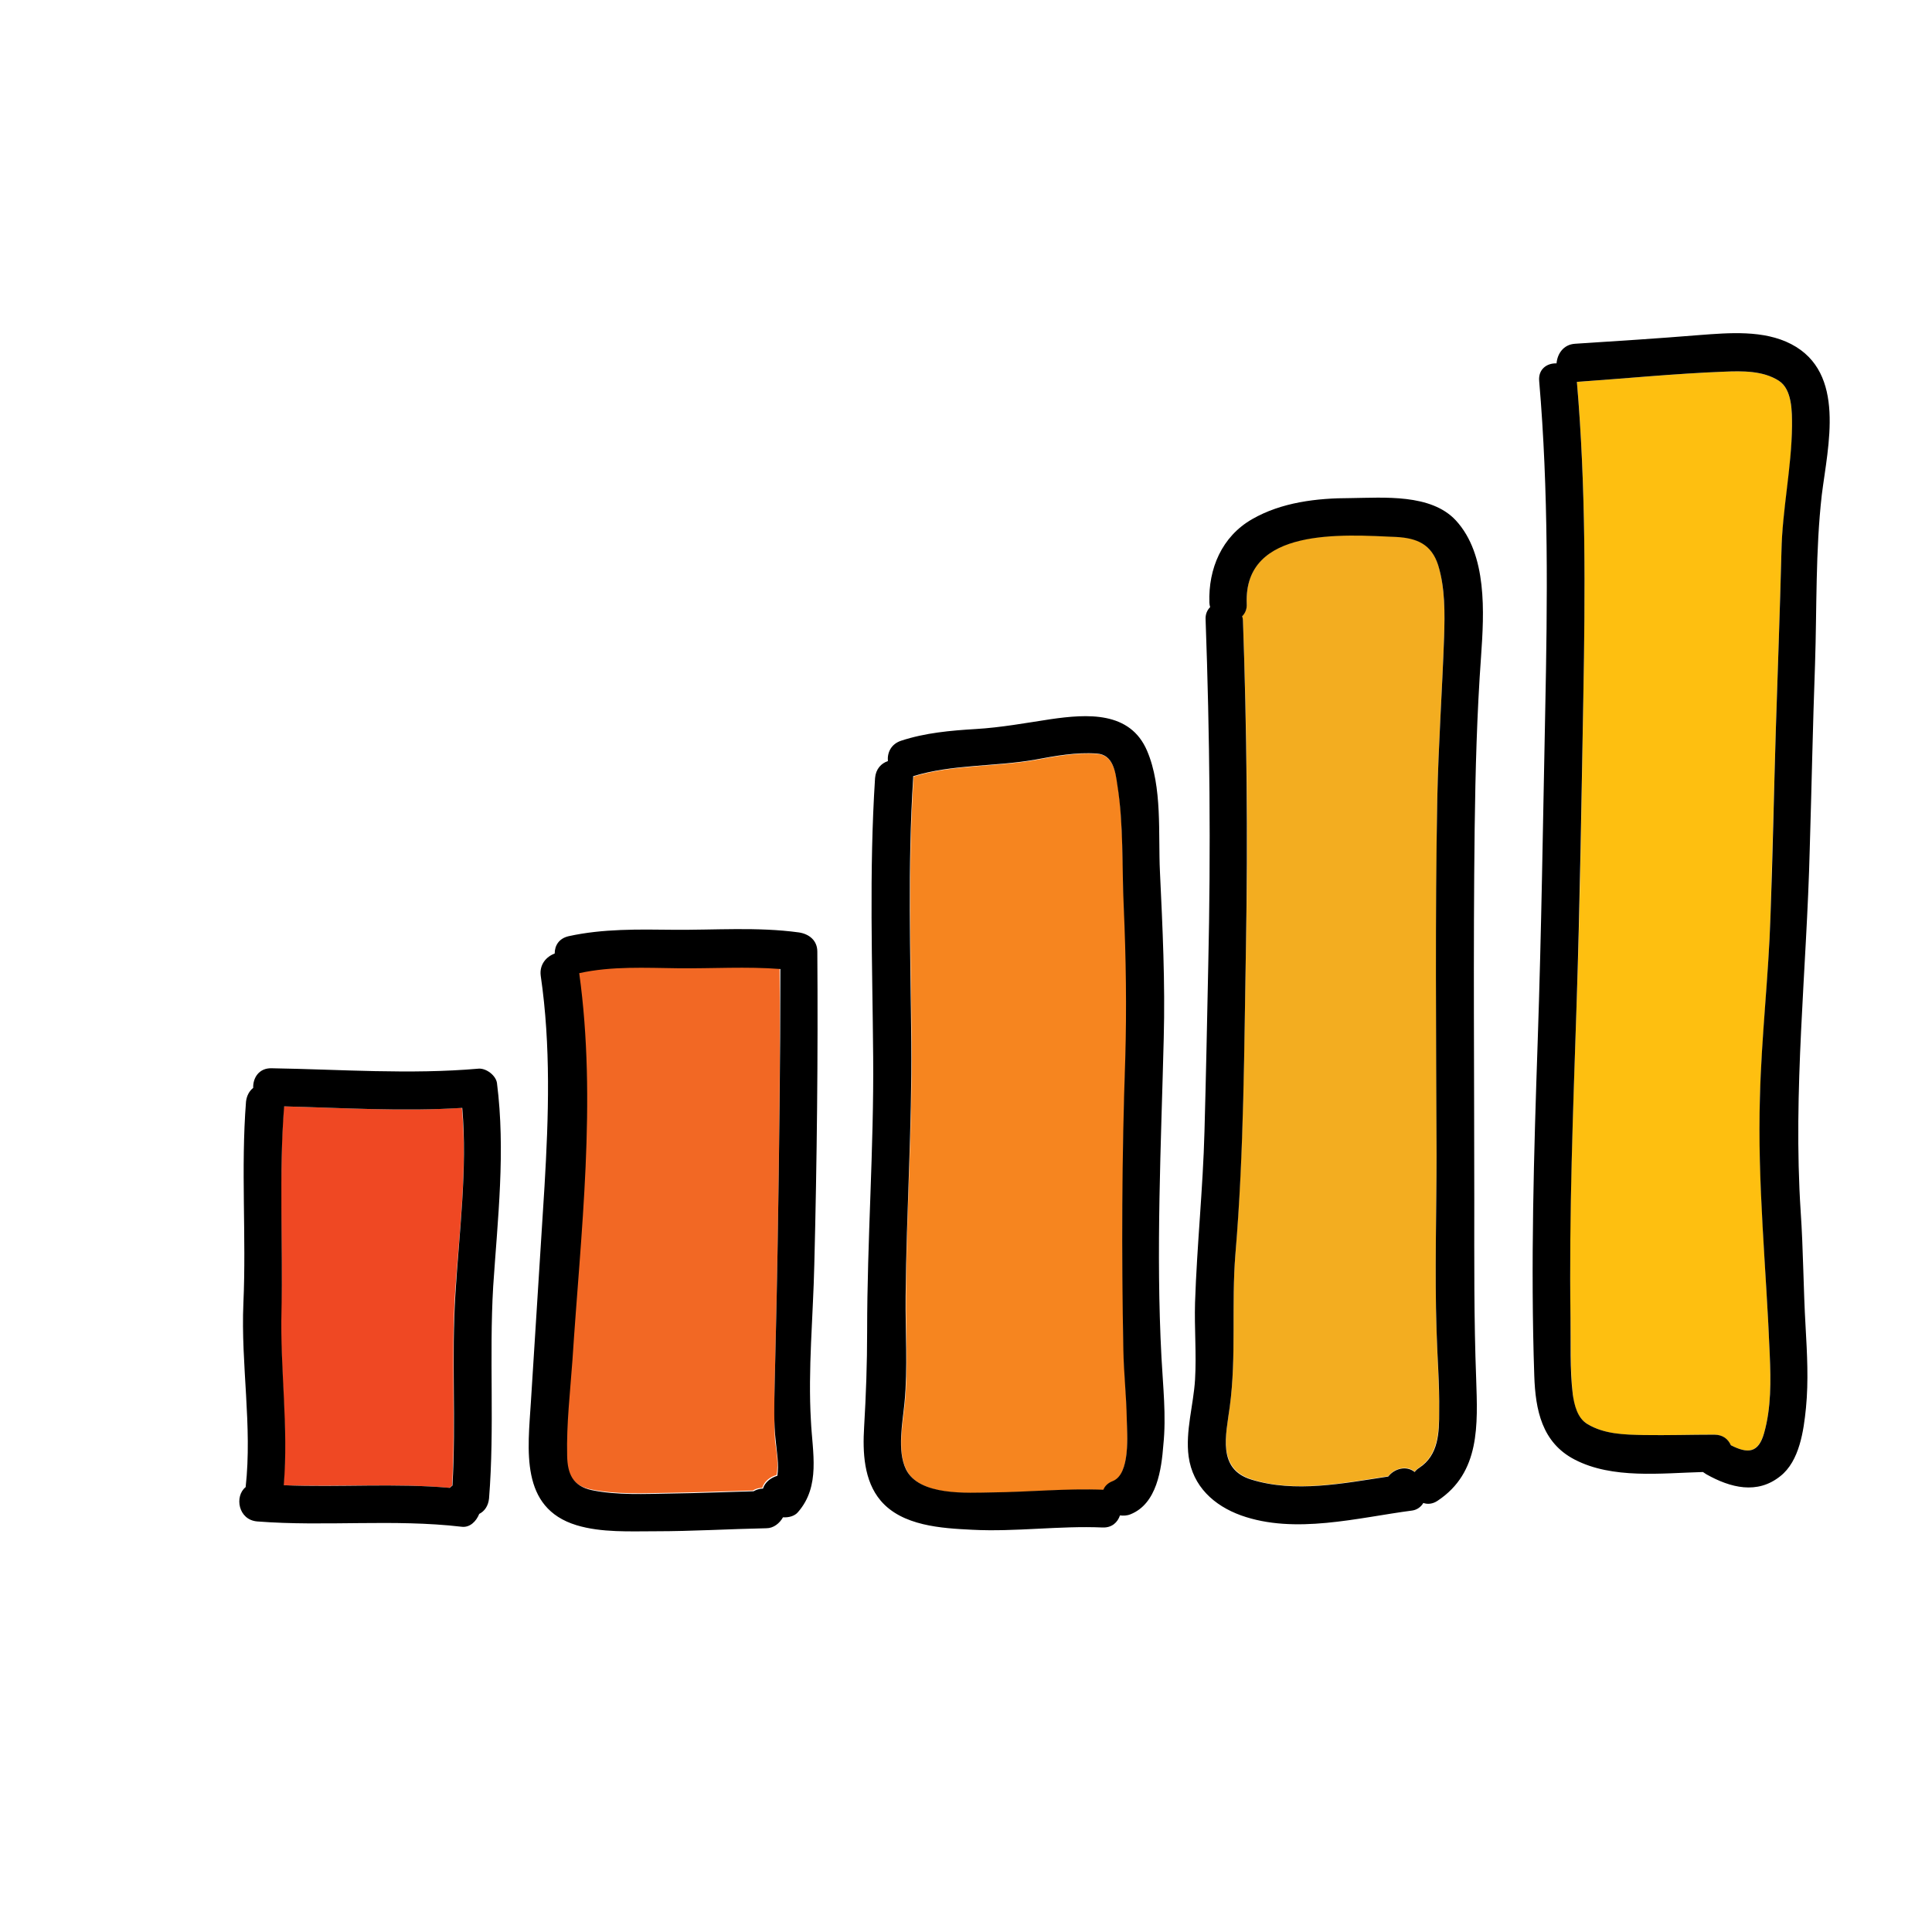
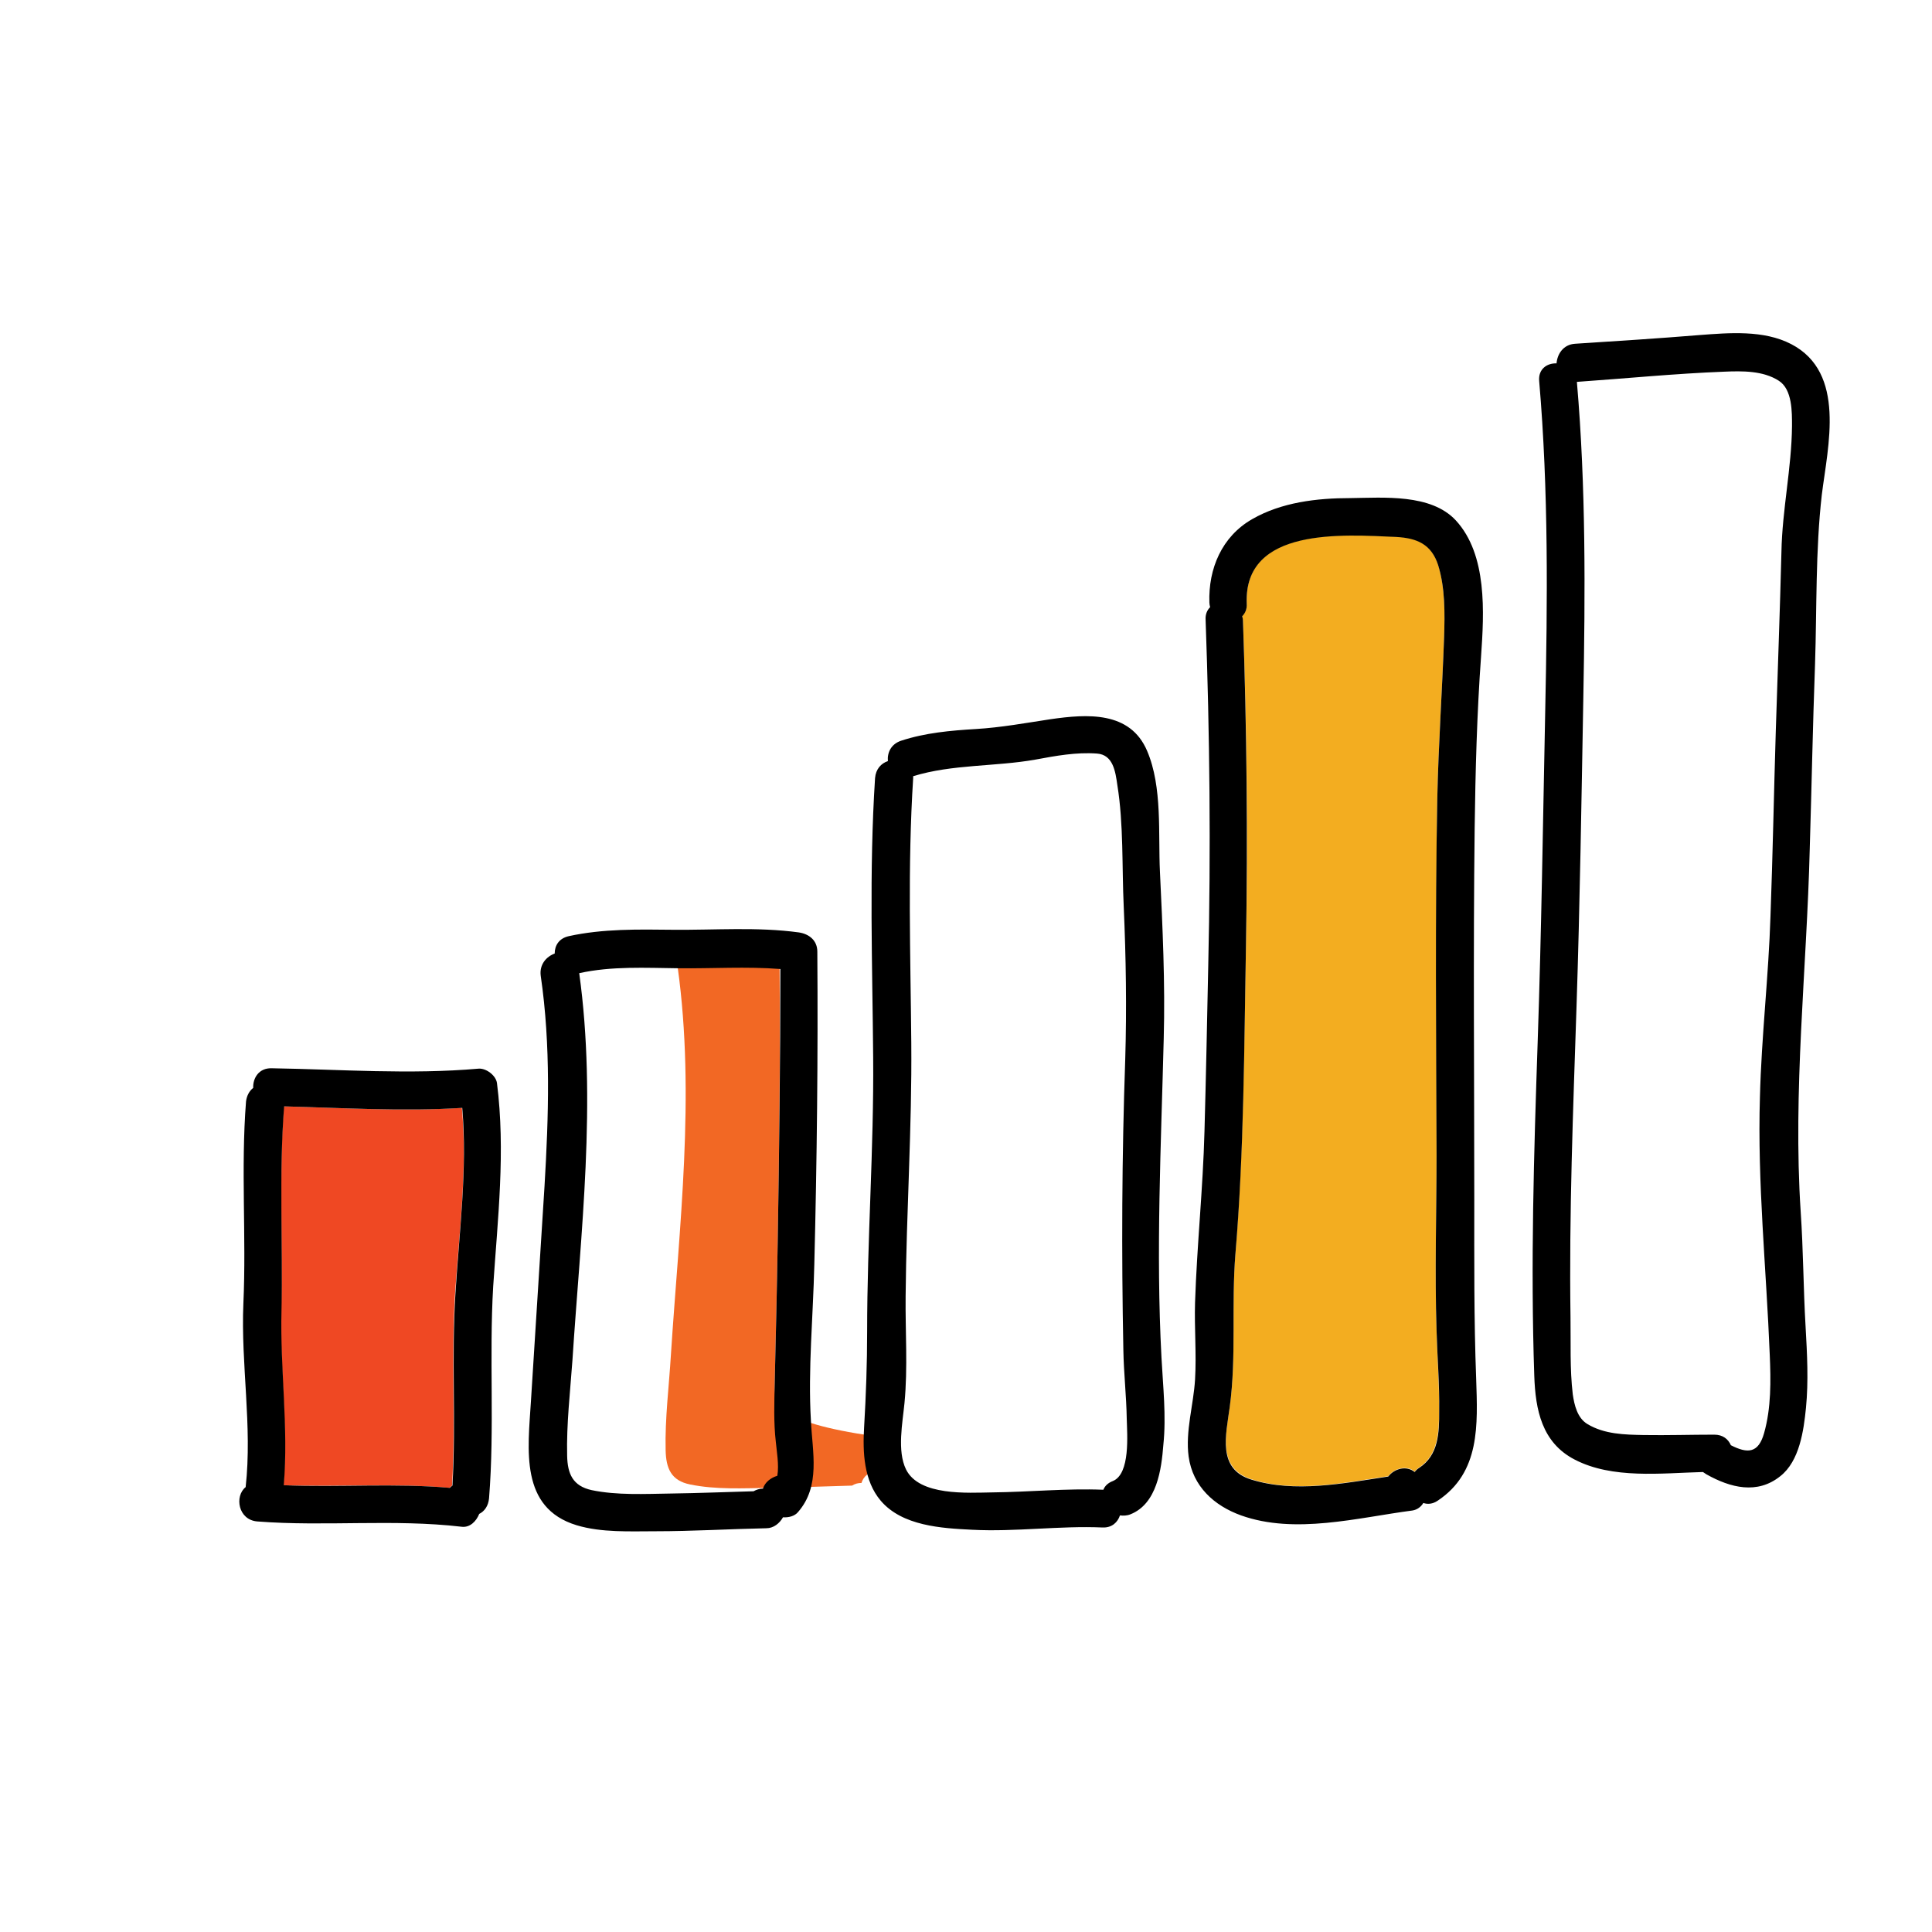
<svg xmlns="http://www.w3.org/2000/svg" width="480" height="480" viewBox="0 0 512 512">
-   <path fill="#F6851F" d="M298.7,376.1c-0.1-6.1-0.8-12.2-0.9-18.3c-0.5-25.7-0.4-51.3,0.5-77c0.5-13.5,0.3-26.9-0.4-40.4c-0.5-10.6-0.1-21.8-1.7-32.3c-0.5-3.4-1.2-8-5.4-8.3c-5.5-0.4-10.9,0.6-16.3,1.6c-10.7,1.9-22,1.2-32.4,4.4c0,0.2,0,0.3,0,0.5c-1.5,23.4-0.7,46.8-0.5,70.2c0.2,22.4-1.4,44.7-1.5,67.1c-0.1,9.4,0.6,18.9-0.3,28.3c-0.5,5.2-2.1,12.7,0.4,17.6c3.5,7.1,16.3,6.2,22.9,6.1c9.8-0.1,19.6-1.1,29.4-0.7l0,0c0.4-0.9,1.2-1.8,2.5-2.3C299.6,390.6,298.7,380.1,298.7,376.1z" />
-   <path fill="#F26824" d="M205.3,366.6c0.3-12.5,0.6-25,0.8-37.5c0.4-24.2,0.7-48.3,0.5-72.5c-9-0.7-18-0.1-27-0.2c-8.7-0.1-17.7-0.5-26.3,1.3c4.7,33.9,0.4,68.7-1.8,102.6c-0.5,8.4-1.6,16.9-1.4,25.3c0.1,4.9,1.5,8.1,6.5,9.1c6.8,1.4,14.1,1,21,0.9c7.3-0.1,14.6-0.4,21.9-0.6c0.8-0.5,1.6-0.7,2.5-0.7c0.5-1.7,2-2.9,3.8-3.4c0.6-2.9-0.1-6.8-0.4-9C205.1,376.8,205.2,371.8,205.3,366.6z" />
+   <path fill="#F26824" d="M205.3,366.6c0.3-12.5,0.6-25,0.8-37.5c0.4-24.2,0.7-48.3,0.5-72.5c-9-0.7-18-0.1-27-0.2c4.7,33.9,0.4,68.7-1.8,102.6c-0.5,8.4-1.6,16.9-1.4,25.3c0.1,4.9,1.5,8.1,6.5,9.1c6.8,1.4,14.1,1,21,0.9c7.3-0.1,14.6-0.4,21.9-0.6c0.8-0.5,1.6-0.7,2.5-0.7c0.5-1.7,2-2.9,3.8-3.4c0.6-2.9-0.1-6.8-0.4-9C205.1,376.8,205.2,371.8,205.3,366.6z" />
  <path fill="#F3AD20" d="M382.7,168.9c0.2-6.4,0.3-13.1-1.6-19.3c-1.8-5.5-5.5-7.1-11.1-7.4c-13.9-0.6-40.4-2.7-39.6,17.6c0.1,1.5-0.4,2.6-1.2,3.4c0.1,0.4,0.1,0.7,0.2,1.2c1,28.5,1.4,57.1,0.8,85.7c-0.5,27.4-0.6,54.9-2.8,82.1c-1.1,13.5,0.3,27.1-1.5,40.5c-1,7.5-3.3,16.4,5.7,19.3c11.6,3.7,24.4,1,36.3-0.8c1.6-2.1,4.9-3,7-1.2c0.3-0.4,0.7-0.8,1.2-1.1c5.1-3.4,5.2-9.4,5.3-15c0-7.2-0.5-14.3-0.7-21.5c-0.5-15.5,0-31,0-46.5c0-31.5-0.3-63,0.2-94.5C381.2,197.3,382.2,183.1,382.7,168.9z" />
  <path fill="#EF4823" d="M122.4,293.6c-15.7,1-31.5,0-47.2-0.4c-1.3,18-0.2,36.1-0.7,54.1c-0.4,15.5,1.9,30.9,0.6,46.3c14.7,0.5,29.4-0.6,44,0.7c0.2-0.2,0.5-0.4,0.7-0.6c1-17-0.3-34,0.8-51C121.7,326.4,123.9,309.9,122.4,293.6z" />
-   <path fill="#FEBF10" d="M471.4,100.9c-4.2-2.7-9.7-2.6-14.5-2.4c-13,0.5-26,1.8-39,2.7c0,0,0,0,0,0.1c2.4,27.8,2.2,55.6,1.7,83.5c-0.5,27.3-0.8,54.5-1.8,81.8c-0.9,27.5-2.1,55-1.6,82.5c0.1,6.8-0.1,13.7,0.6,20.4c0.3,2.9,1.2,6.3,3.9,7.9c4.5,2.7,9.8,2.9,14.9,2.9c6.2,0.1,12.4-0.1,18.7-0.1c2.2,0,3.7,1.2,4.4,2.8c4.5,2.3,7.2,2.1,8.8-3.2c1.9-6.7,1.8-13.9,1.5-20.8c-0.9-22.7-3.2-45.6-2.6-68.3c0.5-16,2.3-32,2.8-48c0.5-16.3,0.9-32.6,1.4-48.9c0.5-15.9,1.1-31.7,1.5-47.6c0.3-11.2,2.8-22.2,2.8-33.3C474.9,109.2,475,103.2,471.4,100.9z" />
  <path d="M131.7 287c-.3-2-2.8-3.9-4.8-3.8-18.3 1.6-36.6.2-54.9-.1-3.4-.1-5 2.6-4.9 5.2-1 .8-1.7 2-1.9 3.6-1.4 17.8.1 35.7-.7 53.5-.7 16.2 2.4 32.5.6 48.7-3 2.4-2 8.7 3.1 9.1 18 1.4 36.1-.7 54.1 1.4 2.2.3 3.9-1.4 4.7-3.4 1.4-.7 2.4-2.1 2.6-4.1 1.5-18.7 0-37.5 1.1-56.2C131.9 322.9 134 305.1 131.7 287zM120.7 342.7c-1.1 17 .2 34.1-.8 51-.3.2-.5.4-.7.6-14.6-1.3-29.3-.1-44-.7 1.3-15.4-1-30.8-.6-46.3.4-18-.7-36.2.7-54.1 15.7.4 31.5 1.4 47.2.4C123.9 309.9 121.7 326.4 120.7 342.7zM216.6 252.2c0-3-2.2-4.7-4.9-5.1-11-1.5-22.2-.6-33.3-.7-9.2-.1-18.6-.3-27.7 1.7-2.6.6-3.7 2.5-3.7 4.6-2.2.8-4.1 2.9-3.7 5.9 2.7 18.5 2.1 37.2 1 55.8-1.2 19-2.4 38-3.6 57-.8 12.8-3 28.2 12.1 32.8 6.6 2 14.2 1.6 20.9 1.6 9.8 0 19.6-.6 29.4-.8 1.9 0 3.5-1.3 4.4-2.9 1.5.1 3.1-.3 4-1.4 6-6.9 3.8-15.8 3.4-24.2-.8-13.6.6-27.7.9-41.4C216.5 307.5 216.8 279.9 216.6 252.2zM206.1 329.2c-.2 12.5-.5 25-.8 37.5-.1 5.2-.3 10.2.3 15.4.2 2.3.9 6.1.4 9-1.7.5-3.3 1.7-3.8 3.4-.9 0-1.8.3-2.5.7-7.3.2-14.6.5-21.9.6-6.9.1-14.3.5-21-.9-5-1.1-6.4-4.3-6.5-9.1-.2-8.4.8-16.9 1.4-25.3 2.2-33.9 6.5-68.7 1.8-102.6 8.6-1.9 17.6-1.4 26.3-1.3 9 .1 18.1-.5 27 .2C206.8 280.8 206.5 305 206.1 329.2zM307.8 359.7c-1.5-28.1-.1-56.3.6-84.5.4-14.7-.3-29.4-1-44.1-.5-10.1.7-22.5-3.4-32.1-4.5-10.6-15.9-9.8-25.6-8.4-6.6 1-13.1 2.2-19.8 2.6-6.7.4-13.4 1-19.8 3.1-2.7.9-3.7 3.2-3.5 5.4-1.8.6-3.2 2.1-3.4 4.5-1.6 24.7-.7 49.3-.5 74 .2 24.2-1.6 48.4-1.6 72.6 0 8.6-.3 16.9-.8 25.4-.4 6.6-.1 14.2 4.4 19.5 5.7 6.7 16.1 7.3 24.2 7.7 11.5.6 23.1-1.1 34.6-.6 2.5.1 4-1.4 4.6-3.2.9.1 1.8.1 2.8-.3 7-2.8 8.2-11.9 8.7-18.4C309.1 375.2 308.2 367.4 307.8 359.7zM294.9 392.5c-1.3.5-2.1 1.3-2.5 2.3l0 0c-9.8-.4-19.6.6-29.4.7-6.6.1-19.4 1-22.9-6.1-2.4-4.9-.9-12.4-.4-17.6.9-9.4.2-18.9.3-28.3.2-22.4 1.7-44.7 1.5-67.1-.2-23.4-1-46.8.5-70.2 0-.2 0-.3 0-.5 10.4-3.2 21.7-2.5 32.4-4.4 5.4-1 10.8-2 16.3-1.6 4.3.3 4.9 4.8 5.4 8.3 1.7 10.5 1.2 21.7 1.7 32.3.6 13.5.8 26.9.4 40.4-.9 25.7-1 51.3-.5 77 .1 6.1.8 12.2.9 18.3C298.7 380.1 299.6 390.6 294.9 392.5zM392.5 173.9c.8-11.5 1.7-26.9-6.7-36-6.6-7.1-19.1-6-27.9-5.9-8.9 0-18.3 1.1-26.1 5.6-8 4.6-11.6 13.1-11.3 22.1 0 .4.1.8.2 1.2-.8.8-1.3 1.9-1.2 3.4 1.1 30.5 1.4 61 .7 91.5-.3 14.7-.6 29.4-1 44-.4 15.2-2 30.2-2.5 45.4-.2 6.8.4 13.6 0 20.4-.4 6.7-2.6 13.7-1.7 20.4 1.1 7.9 6.7 13 13.9 15.6 14.3 5.1 30.9.6 45.4-1.3 1.3-.2 2.3-1 2.9-2 1.1.4 2.5.3 3.8-.6 11.3-7.5 10.6-20.1 10.2-32.3-.6-15.8-.5-31.6-.5-47.4 0-32.8-.3-65.6.1-98.5C391 204.3 391.4 189.1 392.5 173.9zM382.7 168.9c-.5 14.2-1.5 28.4-1.8 42.6-.6 31.5-.3 63-.2 94.5 0 15.5-.5 31 0 46.5.2 7.2.8 14.3.7 21.5 0 5.6-.1 11.6-5.3 15-.5.3-.9.7-1.2 1.1-2.2-1.8-5.4-.9-7 1.2-11.9 1.8-24.7 4.4-36.3.8-9.1-2.8-6.7-11.8-5.7-19.3 1.8-13.4.4-27 1.5-40.5 2.3-27.3 2.3-54.8 2.8-82.1.5-28.6.2-57.1-.8-85.7 0-.4-.1-.8-.2-1.2.8-.8 1.3-1.9 1.2-3.4-.8-20.3 25.7-18.2 39.6-17.6 5.5.3 9.3 1.9 11.1 7.4C383 155.8 382.9 162.5 382.7 168.9zM474.7 91.2c-7.3-3.8-16.5-3-24.4-2.4-11 .9-22 1.6-32.9 2.3-3.1.2-4.7 2.7-4.9 5.2-2.5-.1-4.9 1.5-4.6 4.7 2.5 29.1 2.2 58.2 1.6 87.4-.6 29.2-1 58.5-2 87.7-1 29.5-1.9 59-.9 88.5.3 9 2 17.7 10.7 22.2 10 5.2 22.9 3.6 34 3.3.3.2.6.4.9.6 6.4 3.6 13.5 5.4 19.6.5 5.1-4 6.2-12.1 6.8-18.1.7-7.1.3-14.4-.1-21.5-.6-10.2-.6-20.3-1.3-30.5-2.1-32.1 1.6-64 2.4-96.1.5-16.3.8-32.6 1.4-48.9.5-14.9.1-30.2 1.8-45C484.4 118.2 489.3 98.8 474.7 91.2zM474.9 112.9c-.1 11.1-2.6 22.2-2.8 33.3-.4 15.9-1 31.7-1.5 47.6-.5 16.3-.8 32.6-1.4 48.9-.5 16-2.4 32-2.8 48-.7 22.7 1.7 45.6 2.6 68.3.3 6.9.4 14.1-1.5 20.8-1.5 5.3-4.3 5.5-8.8 3.2-.7-1.6-2.1-2.8-4.4-2.8-6.2 0-12.4.2-18.7.1-5.1-.1-10.4-.2-14.9-2.9-2.7-1.6-3.5-5.1-3.9-7.9-.8-6.7-.5-13.7-.6-20.4-.4-27.5.7-55 1.6-82.5.9-27.3 1.3-54.5 1.8-81.8.5-27.8.7-55.7-1.7-83.5 0 0 0 0 0-.1 13-.9 26-2.2 39-2.7 4.8-.2 10.3-.3 14.5 2.4C475 103.2 474.9 109.2 474.9 112.9z" />
</svg>